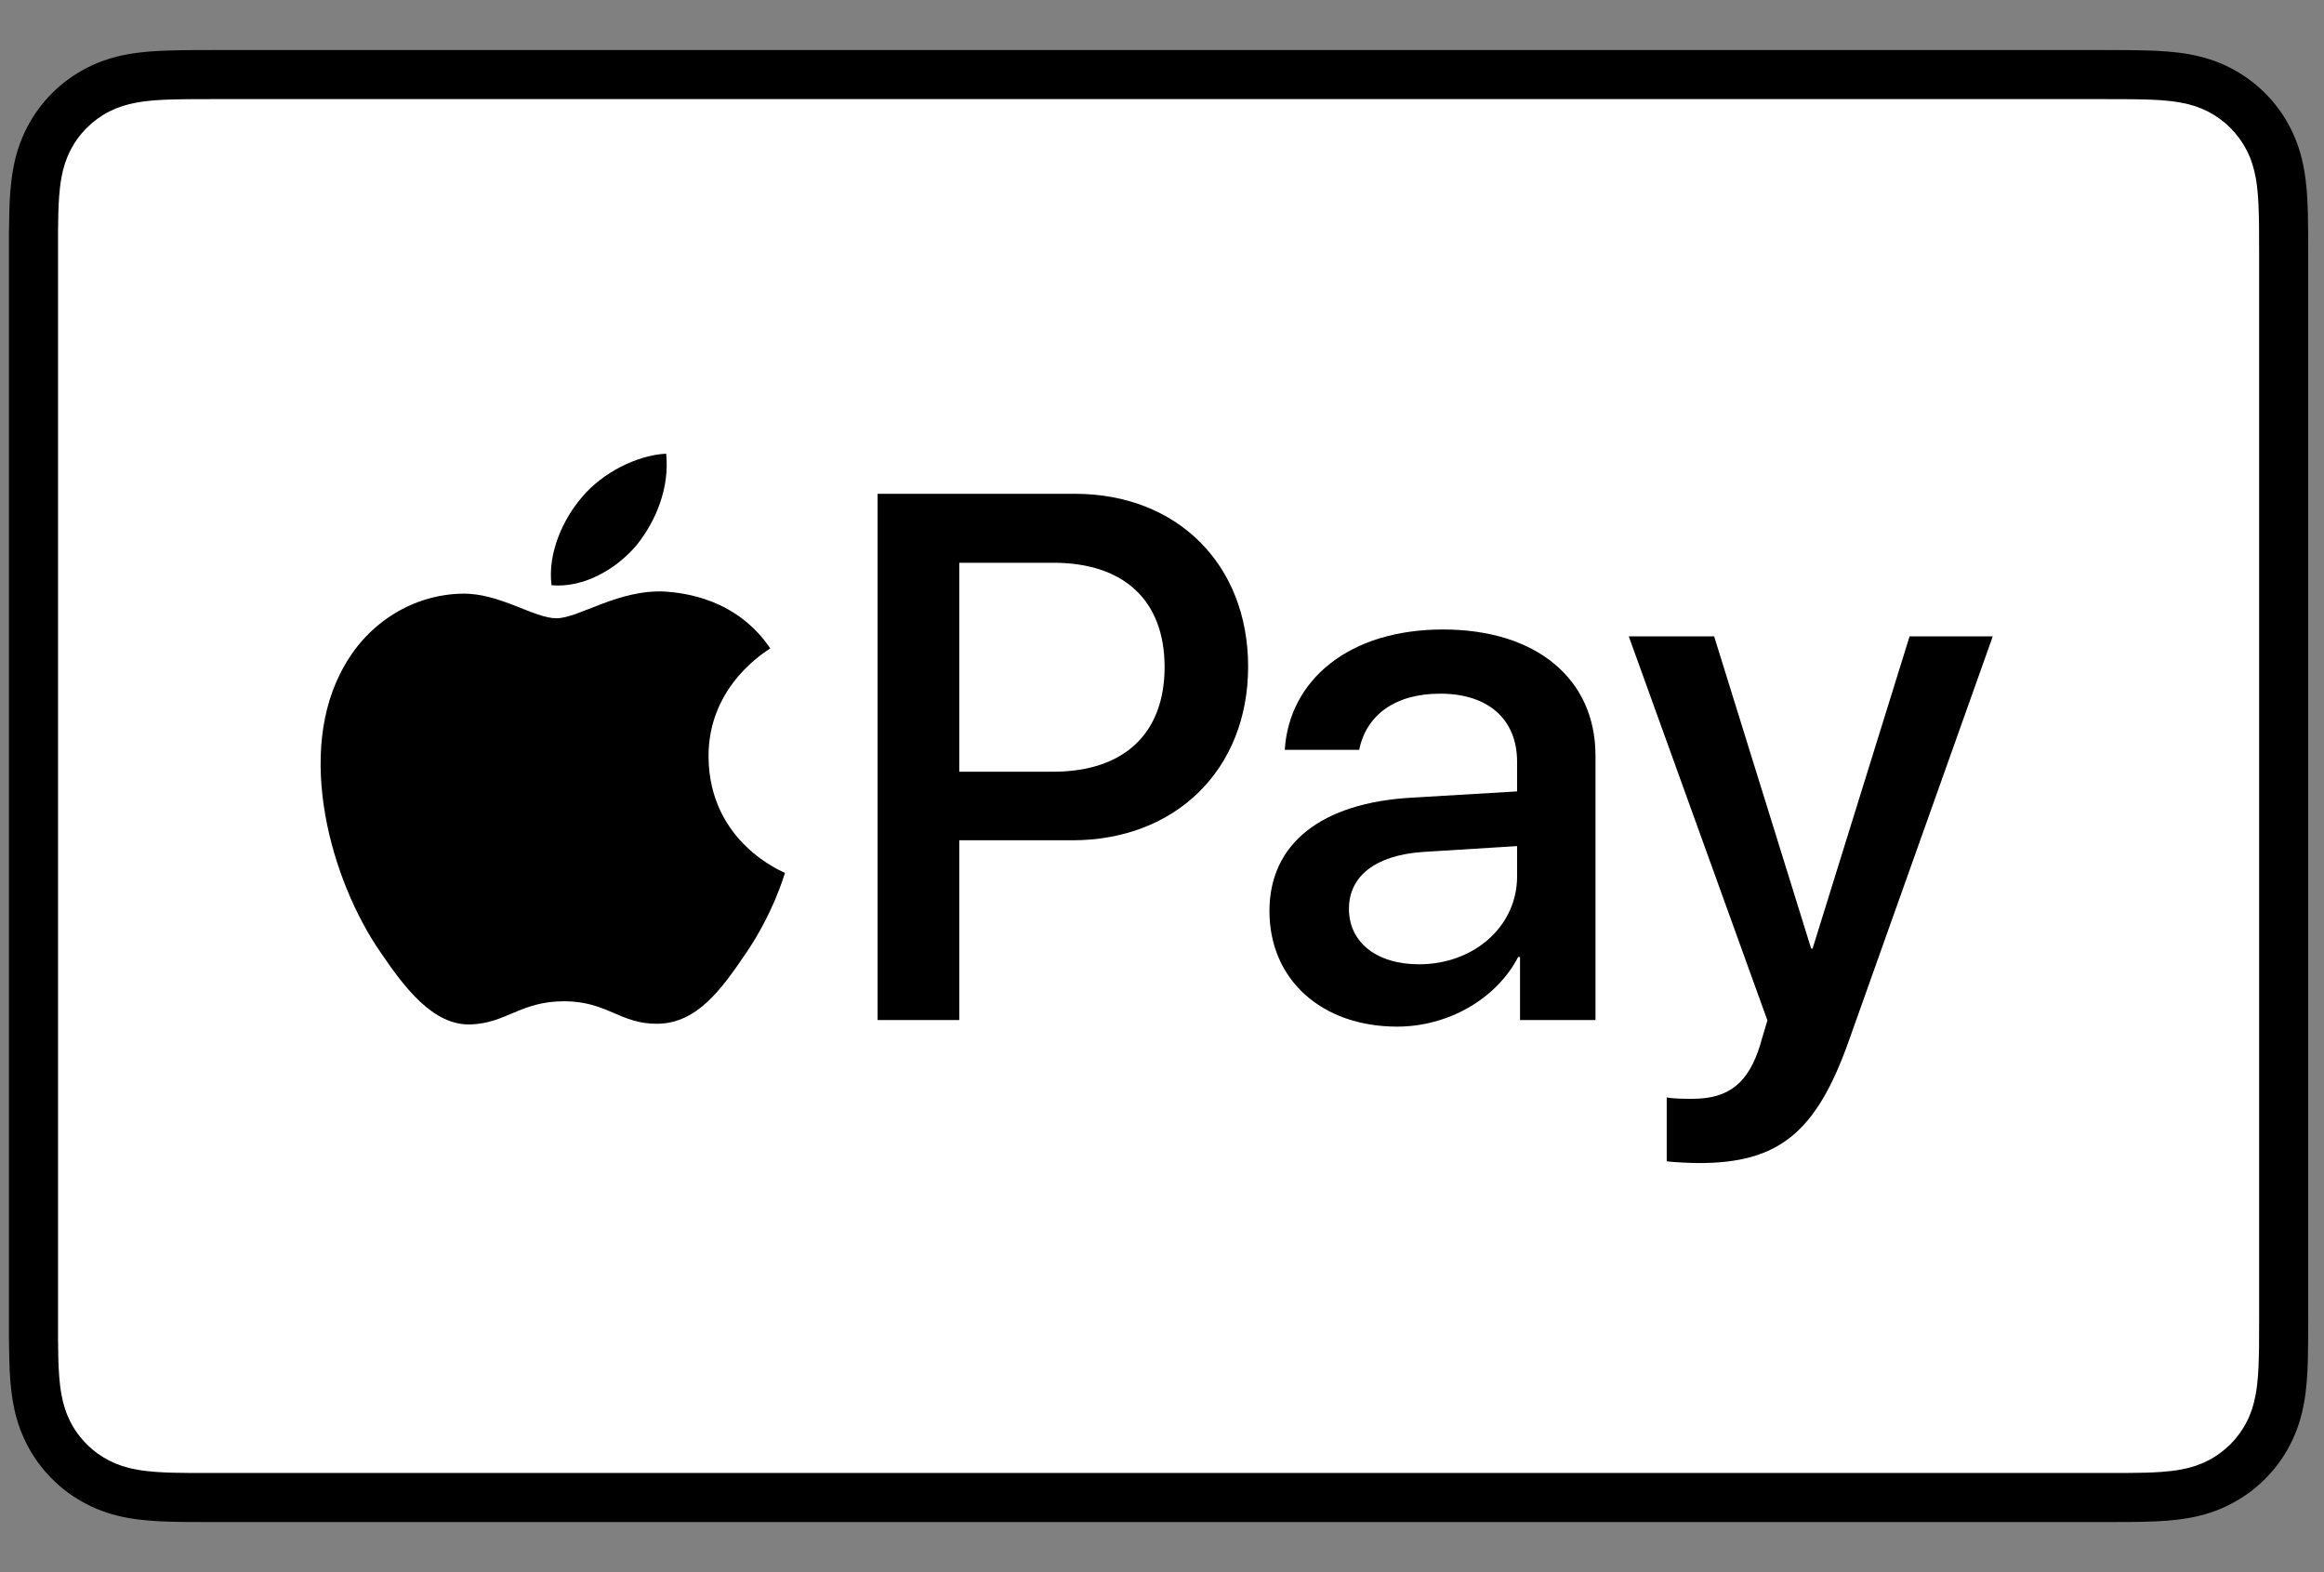
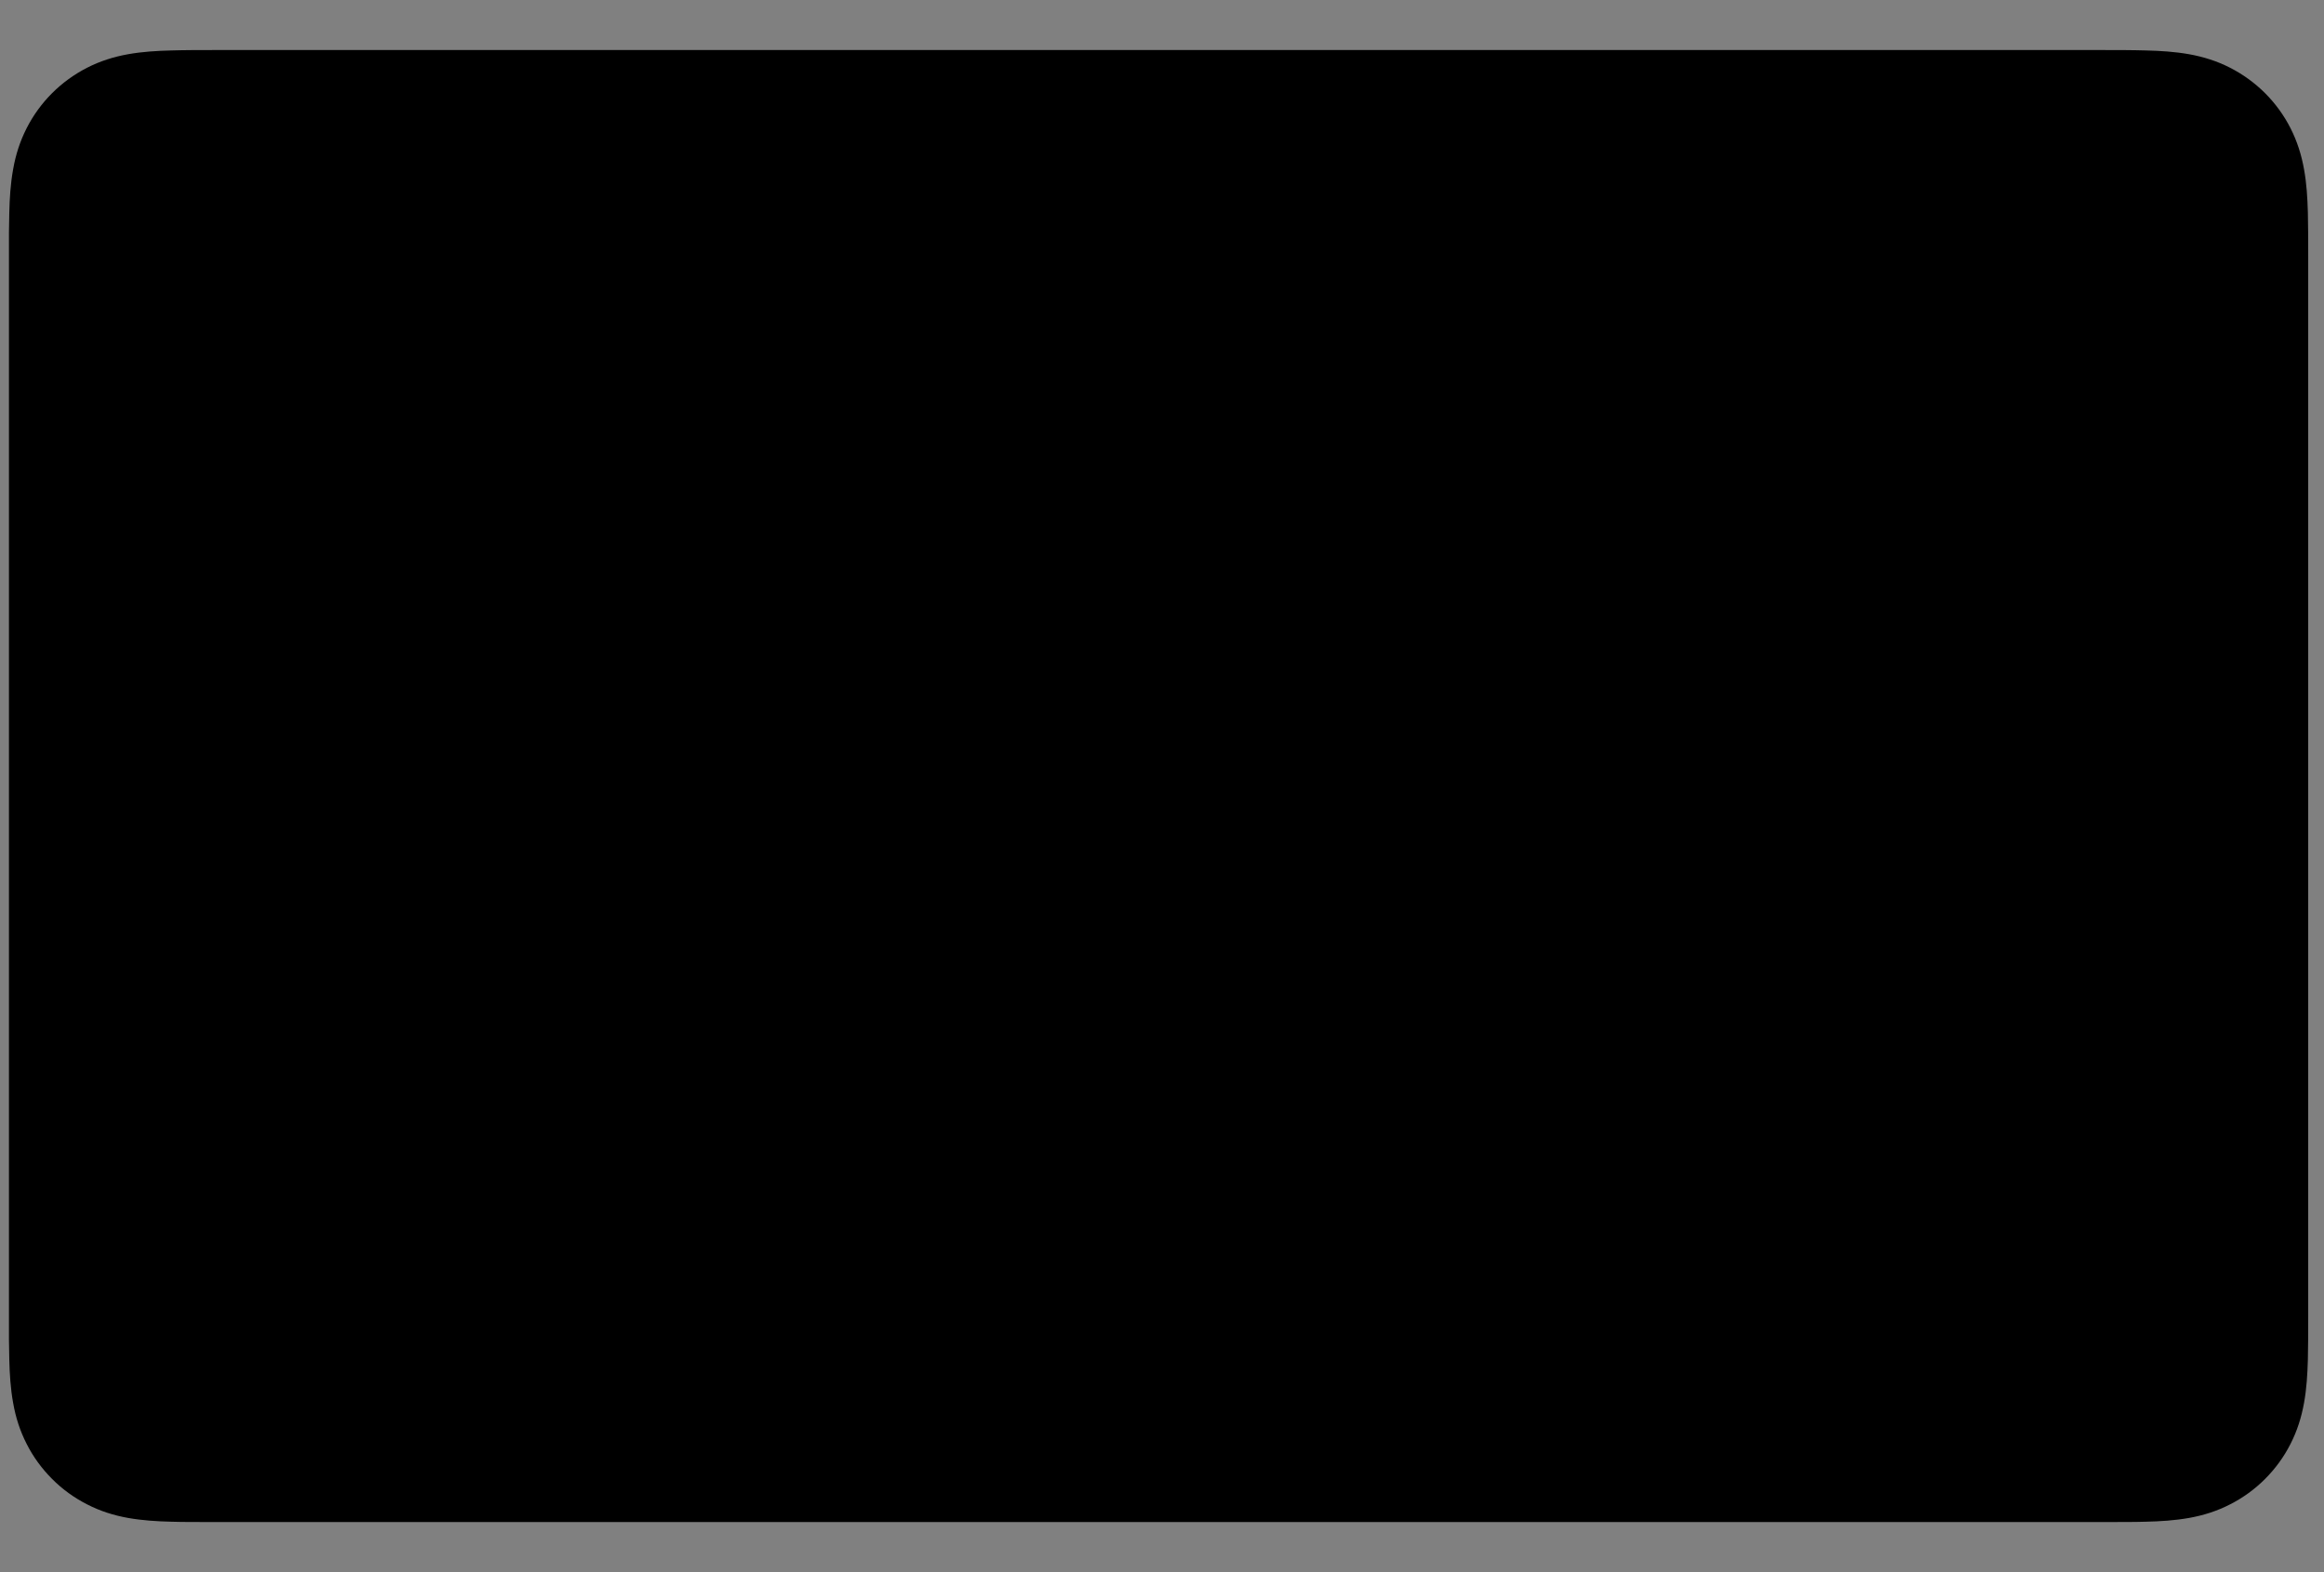
<svg xmlns="http://www.w3.org/2000/svg" width="34" height="23" viewBox="0 0 34 23" fill="none">
  <rect x="0" y="0" width="34" height="23" fill="#808080" stroke="none" />
  <g clip-path="url(#clip0_633_6352)">
    <path d="M30.757 0.732H3.143C3.028 0.732 2.913 0.732 2.798 0.733C2.701 0.734 2.604 0.735 2.508 0.738C2.296 0.743 2.084 0.756 1.875 0.793C1.663 0.831 1.466 0.893 1.274 0.991C1.085 1.088 0.912 1.213 0.762 1.363C0.612 1.513 0.486 1.686 0.39 1.875C0.292 2.068 0.229 2.265 0.192 2.477C0.154 2.686 0.141 2.898 0.136 3.109C0.133 3.206 0.132 3.303 0.131 3.4C0.131 3.515 0.131 3.63 0.131 3.745V19.255C0.131 19.37 0.131 19.485 0.131 19.6C0.132 19.697 0.133 19.794 0.136 19.89C0.141 20.101 0.154 20.314 0.192 20.523C0.229 20.735 0.292 20.932 0.39 21.124C0.486 21.314 0.612 21.486 0.762 21.636C0.912 21.787 1.085 21.912 1.274 22.008C1.466 22.107 1.663 22.169 1.875 22.207C2.084 22.244 2.296 22.257 2.508 22.262C2.604 22.265 2.701 22.266 2.798 22.266C2.913 22.267 3.028 22.267 3.143 22.267H30.757C30.871 22.267 30.987 22.267 31.101 22.266C31.198 22.266 31.295 22.265 31.392 22.262C31.603 22.257 31.816 22.244 32.025 22.207C32.236 22.169 32.434 22.107 32.626 22.008C32.815 21.912 32.988 21.787 33.138 21.636C33.288 21.486 33.414 21.314 33.51 21.124C33.608 20.932 33.67 20.735 33.708 20.523C33.746 20.314 33.758 20.101 33.764 19.89C33.766 19.794 33.768 19.697 33.768 19.6C33.769 19.485 33.769 19.37 33.769 19.255V3.745C33.769 3.63 33.769 3.515 33.768 3.4C33.768 3.303 33.766 3.206 33.764 3.109C33.758 2.898 33.746 2.686 33.708 2.477C33.67 2.265 33.608 2.068 33.51 1.875C33.414 1.686 33.288 1.513 33.138 1.363C32.988 1.213 32.815 1.088 32.626 0.991C32.434 0.893 32.236 0.831 32.025 0.793C31.816 0.756 31.603 0.743 31.392 0.738C31.295 0.735 31.198 0.734 31.101 0.733C30.987 0.732 30.871 0.732 30.757 0.732Z" fill="black" />
-     <path d="M30.757 1.45L31.096 1.451C31.188 1.452 31.28 1.452 31.373 1.455C31.534 1.459 31.722 1.468 31.898 1.5C32.05 1.527 32.178 1.569 32.301 1.631C32.422 1.693 32.533 1.774 32.63 1.87C32.727 1.968 32.808 2.079 32.871 2.202C32.933 2.324 32.974 2.451 33.002 2.605C33.033 2.778 33.042 2.967 33.046 3.129C33.049 3.22 33.05 3.312 33.05 3.405C33.051 3.519 33.051 3.632 33.051 3.745V19.255C33.051 19.368 33.051 19.481 33.05 19.597C33.05 19.688 33.049 19.779 33.046 19.871C33.042 20.033 33.033 20.221 33.001 20.397C32.974 20.549 32.933 20.676 32.87 20.799C32.808 20.921 32.727 21.032 32.631 21.129C32.533 21.226 32.422 21.307 32.3 21.369C32.178 21.431 32.05 21.473 31.899 21.5C31.72 21.532 31.524 21.541 31.376 21.545C31.283 21.547 31.191 21.548 31.096 21.549C30.983 21.549 30.869 21.549 30.757 21.549H3.143C3.142 21.549 3.14 21.549 3.139 21.549C3.027 21.549 2.915 21.549 2.802 21.549C2.709 21.548 2.616 21.547 2.527 21.545C2.376 21.541 2.18 21.532 2.002 21.5C1.85 21.473 1.722 21.431 1.598 21.368C1.477 21.306 1.366 21.226 1.269 21.128C1.172 21.032 1.091 20.921 1.029 20.799C0.967 20.676 0.925 20.549 0.898 20.395C0.866 20.22 0.858 20.032 0.853 19.871C0.851 19.779 0.85 19.687 0.849 19.596L0.849 19.326L0.849 19.255V3.745L0.849 3.674L0.849 3.405C0.85 3.313 0.851 3.221 0.853 3.129C0.858 2.968 0.866 2.78 0.898 2.603C0.925 2.451 0.967 2.323 1.03 2.2C1.091 2.079 1.172 1.968 1.269 1.871C1.366 1.774 1.477 1.693 1.599 1.631C1.722 1.569 1.85 1.527 2.002 1.5C2.177 1.468 2.366 1.459 2.527 1.455C2.619 1.452 2.711 1.452 2.802 1.451L3.143 1.45H30.757Z" fill="white" />
    <path d="M9.314 7.975C9.602 7.615 9.797 7.131 9.746 6.637C9.324 6.658 8.81 6.915 8.512 7.276C8.244 7.585 8.008 8.089 8.069 8.562C8.543 8.603 9.016 8.326 9.314 7.975Z" fill="black" />
-     <path d="M9.741 8.655C9.053 8.614 8.469 9.045 8.141 9.045C7.812 9.045 7.309 8.675 6.766 8.685C6.058 8.696 5.402 9.096 5.043 9.732C4.304 11.005 4.848 12.893 5.566 13.93C5.915 14.443 6.335 15.007 6.889 14.987C7.412 14.967 7.617 14.648 8.253 14.648C8.889 14.648 9.074 14.987 9.628 14.977C10.202 14.967 10.561 14.464 10.91 13.95C11.31 13.366 11.474 12.801 11.484 12.77C11.474 12.76 10.377 12.339 10.366 11.076C10.356 10.02 11.228 9.517 11.269 9.486C10.777 8.757 10.007 8.675 9.741 8.655Z" fill="black" />
    <path d="M15.725 7.224C17.219 7.224 18.26 8.254 18.26 9.753C18.26 11.258 17.198 12.293 15.688 12.293H14.034V14.923H12.839V7.224H15.725V7.224ZM14.034 11.29H15.405C16.446 11.29 17.038 10.73 17.038 9.758C17.038 8.787 16.446 8.233 15.411 8.233H14.034V11.29Z" fill="black" />
-     <path d="M18.572 13.328C18.572 12.346 19.325 11.743 20.659 11.669L22.195 11.578V11.146C22.195 10.522 21.773 10.148 21.069 10.148C20.402 10.148 19.986 10.468 19.885 10.97H18.796C18.86 9.956 19.725 9.209 21.112 9.209C22.473 9.209 23.342 9.929 23.342 11.055V14.923H22.238V14H22.211C21.886 14.624 21.176 15.019 20.44 15.019C19.341 15.019 18.572 14.336 18.572 13.328ZM22.195 12.821V12.378L20.813 12.464C20.125 12.512 19.735 12.816 19.735 13.296C19.735 13.787 20.141 14.107 20.76 14.107C21.565 14.107 22.195 13.552 22.195 12.821Z" fill="black" />
-     <path d="M24.384 16.988V16.054C24.469 16.075 24.661 16.075 24.757 16.075C25.291 16.075 25.579 15.851 25.755 15.275C25.755 15.264 25.857 14.934 25.857 14.928L23.829 9.31H25.078L26.497 13.877H26.518L27.937 9.31H29.154L27.052 15.216C26.572 16.577 26.017 17.015 24.854 17.015C24.757 17.015 24.469 17.004 24.384 16.988Z" fill="black" />
  </g>
  <defs>
    <clipPath id="clip0_633_6352">
      <rect width="33.638" height="21.535" fill="white" transform="translate(0.131 0.732)" />
    </clipPath>
  </defs>
</svg>